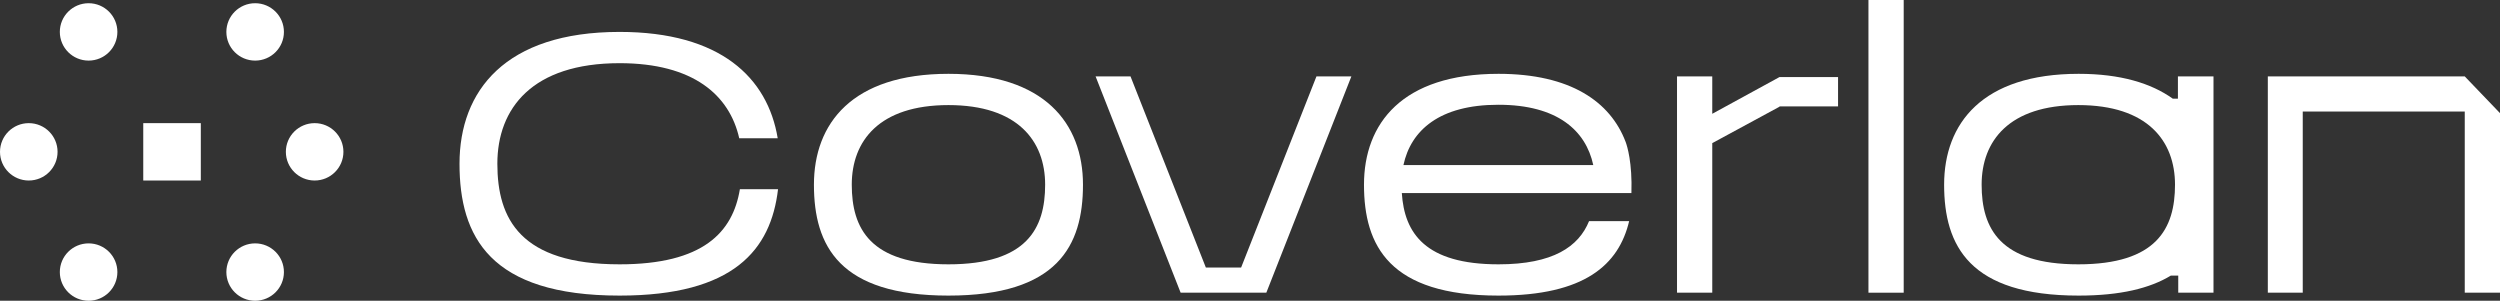
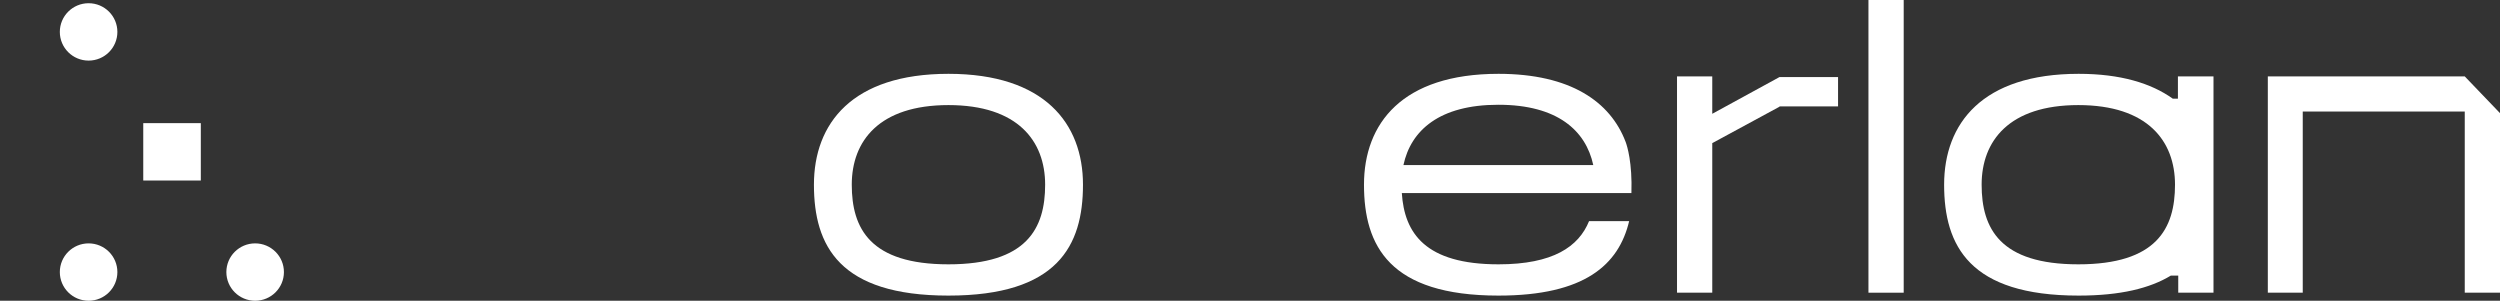
<svg xmlns="http://www.w3.org/2000/svg" width="532" height="64" viewBox="0 0 532 64" fill="none">
  <rect x="0" y="0" width="532" height="64" fill="#333333" stroke="none" />
-   <path d="M157.446 40.266C155.932 49.458 149.601 56.249 131.847 56.249C110.79 56.249 105.836 46.645 105.836 34.847C105.836 23.048 113.268 13.445 131.847 13.445C147.537 13.445 155.244 20.236 157.309 29.428H165.497C163.364 16.532 153.317 6.791 131.847 6.791C107.487 6.791 97.784 19.344 97.784 34.847C97.784 50.349 104.253 62.903 131.847 62.903C156.139 62.903 164.052 53.162 165.566 40.266H157.377H157.446Z" fill="white" />
  <path d="M201.831 15.709C181.325 15.709 173.205 26.272 173.205 39.306C173.205 52.339 178.641 62.903 201.831 62.903C225.021 62.903 230.458 52.339 230.458 39.306C230.458 26.272 222.269 15.709 201.831 15.709ZM201.831 56.249C185.178 56.249 181.256 48.635 181.256 39.306C181.256 29.976 187.105 22.362 201.831 22.362C216.557 22.362 222.406 29.976 222.406 39.306C222.406 48.635 218.484 56.249 201.831 56.249Z" fill="white" />
  <path d="M524.499 16.257H482.592V62.285H490.024V23.734H524.499V62.285H532V24.077L524.499 16.257Z" fill="white" />
-   <path d="M280.141 16.257L264.108 56.935H256.607L240.573 16.257H233.141L251.239 62.285H269.475L287.573 16.257H280.141Z" fill="white" />
  <path d="M378.683 16.394L364.369 24.214V16.257H356.869V62.285H364.369V30.457L378.683 22.705V22.637H391.138V16.394H378.683Z" fill="white" />
  <path d="M405.107 0H397.607V62.285H405.107V0Z" fill="white" />
  <path d="M463.461 16.257V20.99H462.36C457.75 17.698 451.213 15.709 442.336 15.709C421.829 15.709 413.709 26.272 413.709 39.306C413.709 52.339 419.145 62.903 442.336 62.903C451.281 62.903 457.543 61.325 461.947 58.65H463.53V62.285H471.031V16.257H463.461ZM442.267 56.249C425.614 56.249 421.691 48.635 421.691 39.306C421.691 29.976 427.541 22.362 442.267 22.362C456.993 22.362 462.842 29.976 462.842 39.306C462.842 48.635 458.92 56.249 442.267 56.249Z" fill="white" />
  <path d="M318.883 56.249C303.263 56.249 298.859 49.595 298.308 41.089H347.166C347.372 34.641 346.271 31.074 345.927 30.182C342.693 21.676 334.229 15.709 318.883 15.709C298.377 15.709 290.257 26.272 290.257 39.306C290.257 52.339 295.693 62.903 318.883 62.903C337.257 62.903 344.482 56.317 346.684 47.057H338.151C335.949 52.476 330.513 56.249 318.883 56.249ZM318.883 22.294C331.408 22.294 337.463 27.781 339.046 35.121H298.652C300.235 27.713 306.359 22.294 318.815 22.294H318.883Z" fill="white" />
-   <path d="M54.294 12.896C57.677 12.896 60.419 10.163 60.419 6.791C60.419 3.419 57.677 0.686 54.294 0.686C50.912 0.686 48.17 3.419 48.17 6.791C48.17 10.163 50.912 12.896 54.294 12.896Z" fill="white" />
-   <path d="M66.956 38.414C70.338 38.414 73.08 35.68 73.08 32.309C73.08 28.937 70.338 26.204 66.956 26.204C63.574 26.204 60.831 28.937 60.831 32.309C60.831 35.68 63.574 38.414 66.956 38.414Z" fill="white" />
  <path d="M54.294 64C57.677 64 60.419 61.267 60.419 57.895C60.419 54.523 57.677 51.79 54.294 51.79C50.912 51.79 48.17 54.523 48.17 57.895C48.17 61.267 50.912 64 54.294 64Z" fill="white" />
  <path d="M18.855 64C22.237 64 24.979 61.267 24.979 57.895C24.979 54.523 22.237 51.79 18.855 51.79C15.473 51.79 12.731 54.523 12.731 57.895C12.731 61.267 15.473 64 18.855 64Z" fill="white" />
-   <path d="M6.124 38.414C9.507 38.414 12.249 35.68 12.249 32.309C12.249 28.937 9.507 26.204 6.124 26.204C2.742 26.204 0 28.937 0 32.309C0 35.68 2.742 38.414 6.124 38.414Z" fill="white" />
  <path d="M18.855 12.896C22.237 12.896 24.979 10.163 24.979 6.791C24.979 3.419 22.237 0.686 18.855 0.686C15.473 0.686 12.731 3.419 12.731 6.791C12.731 10.163 15.473 12.896 18.855 12.896Z" fill="white" />
  <path d="M42.733 38.414V26.204H30.485V38.414H42.733Z" fill="white" />
</svg>